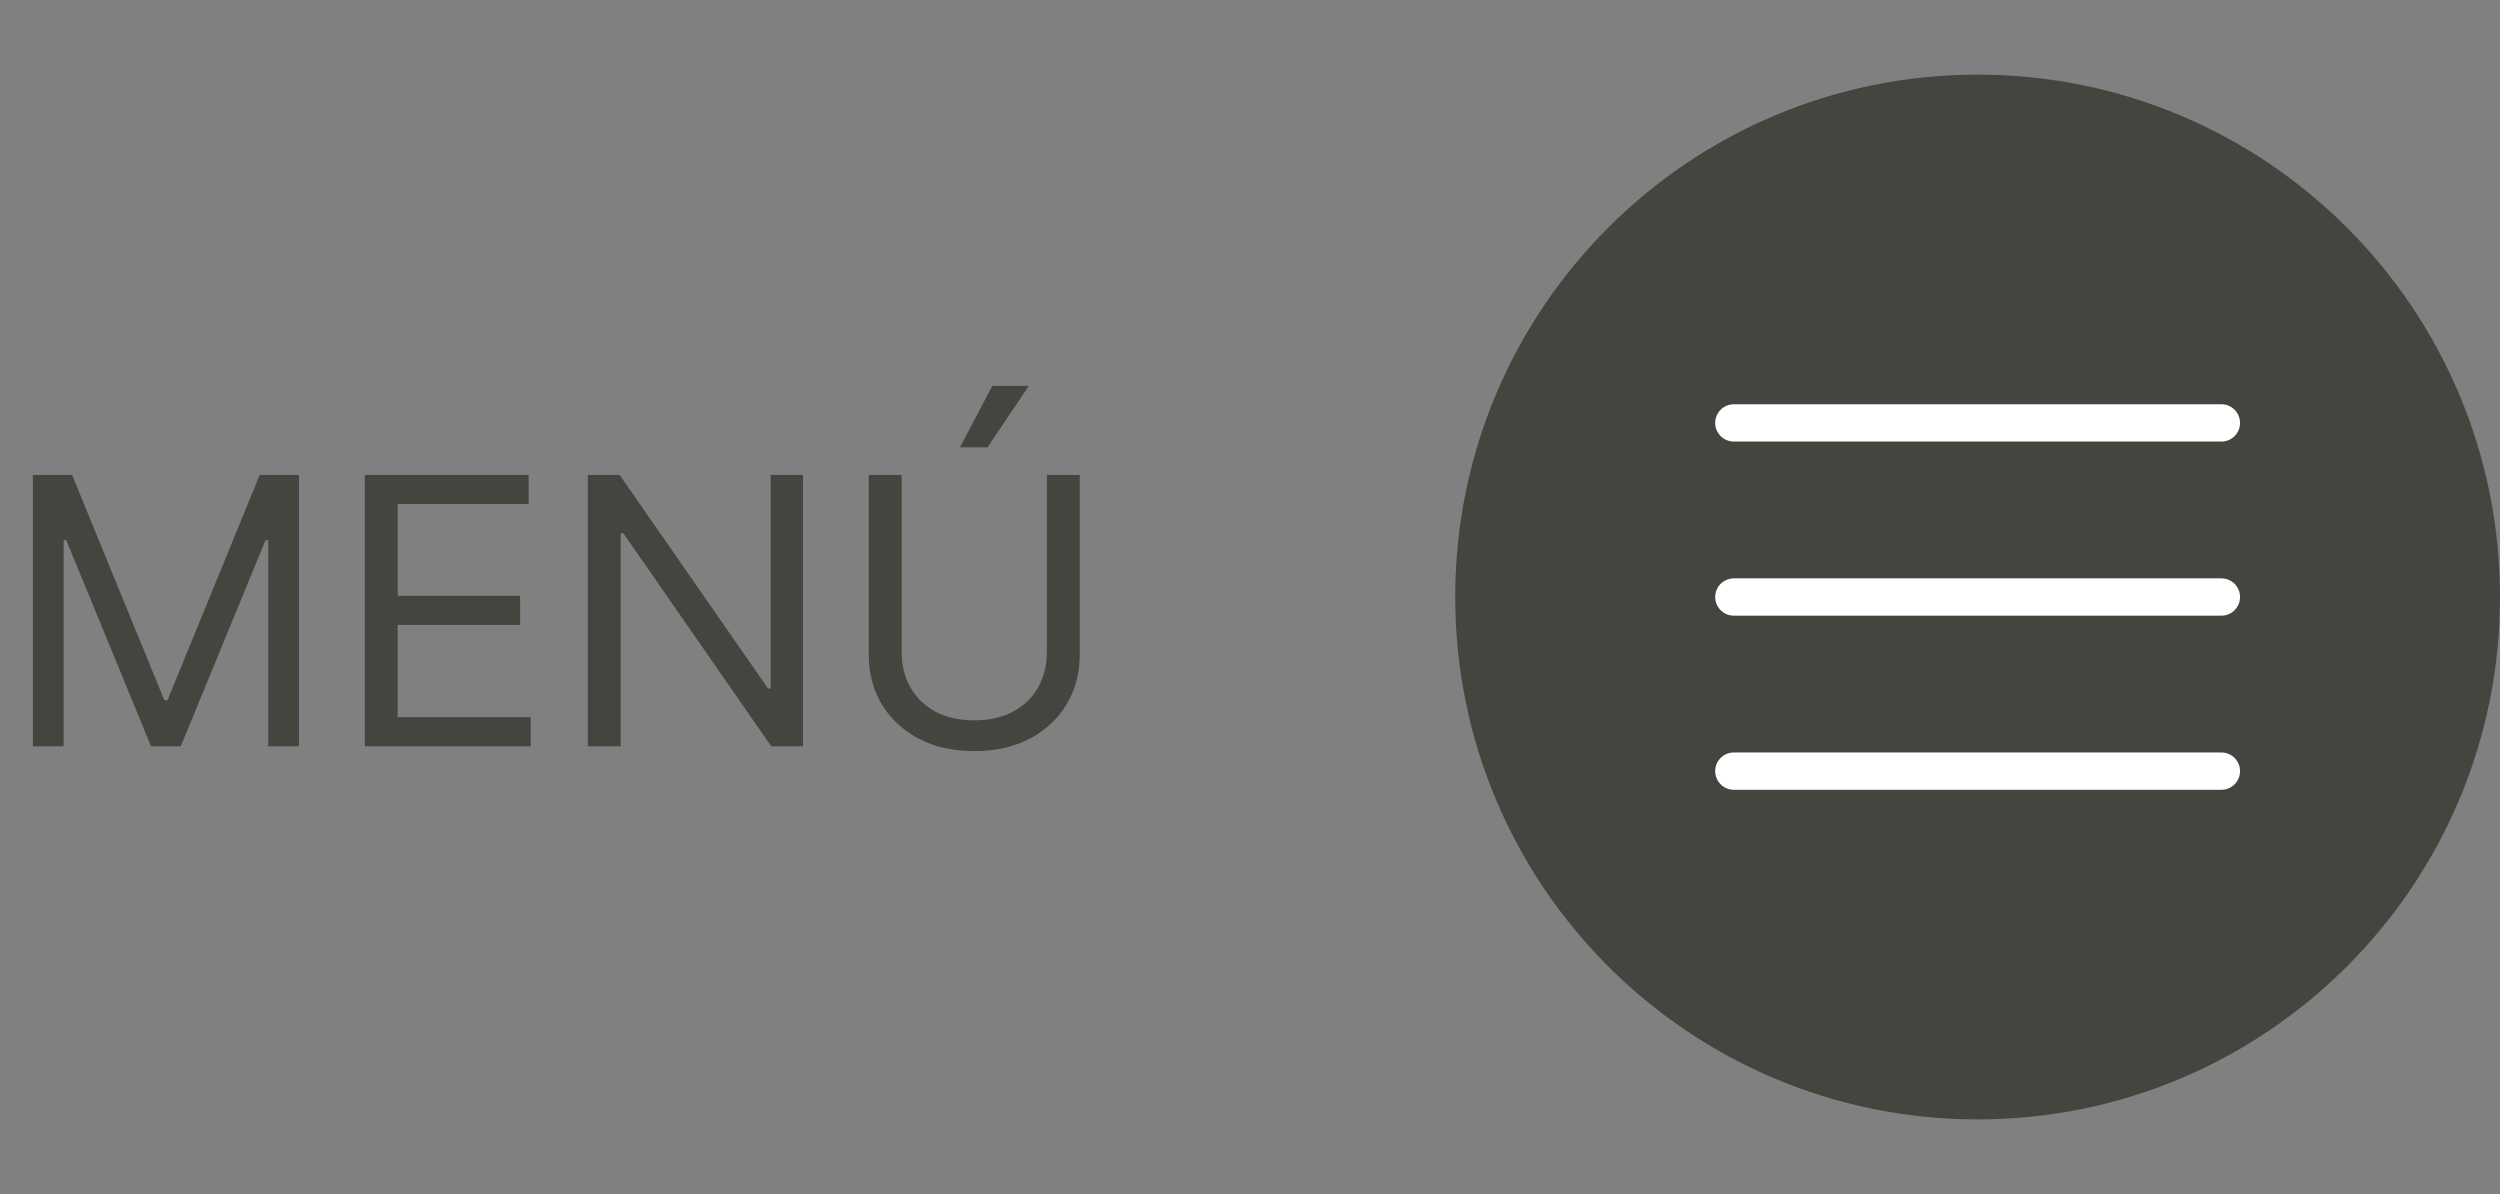
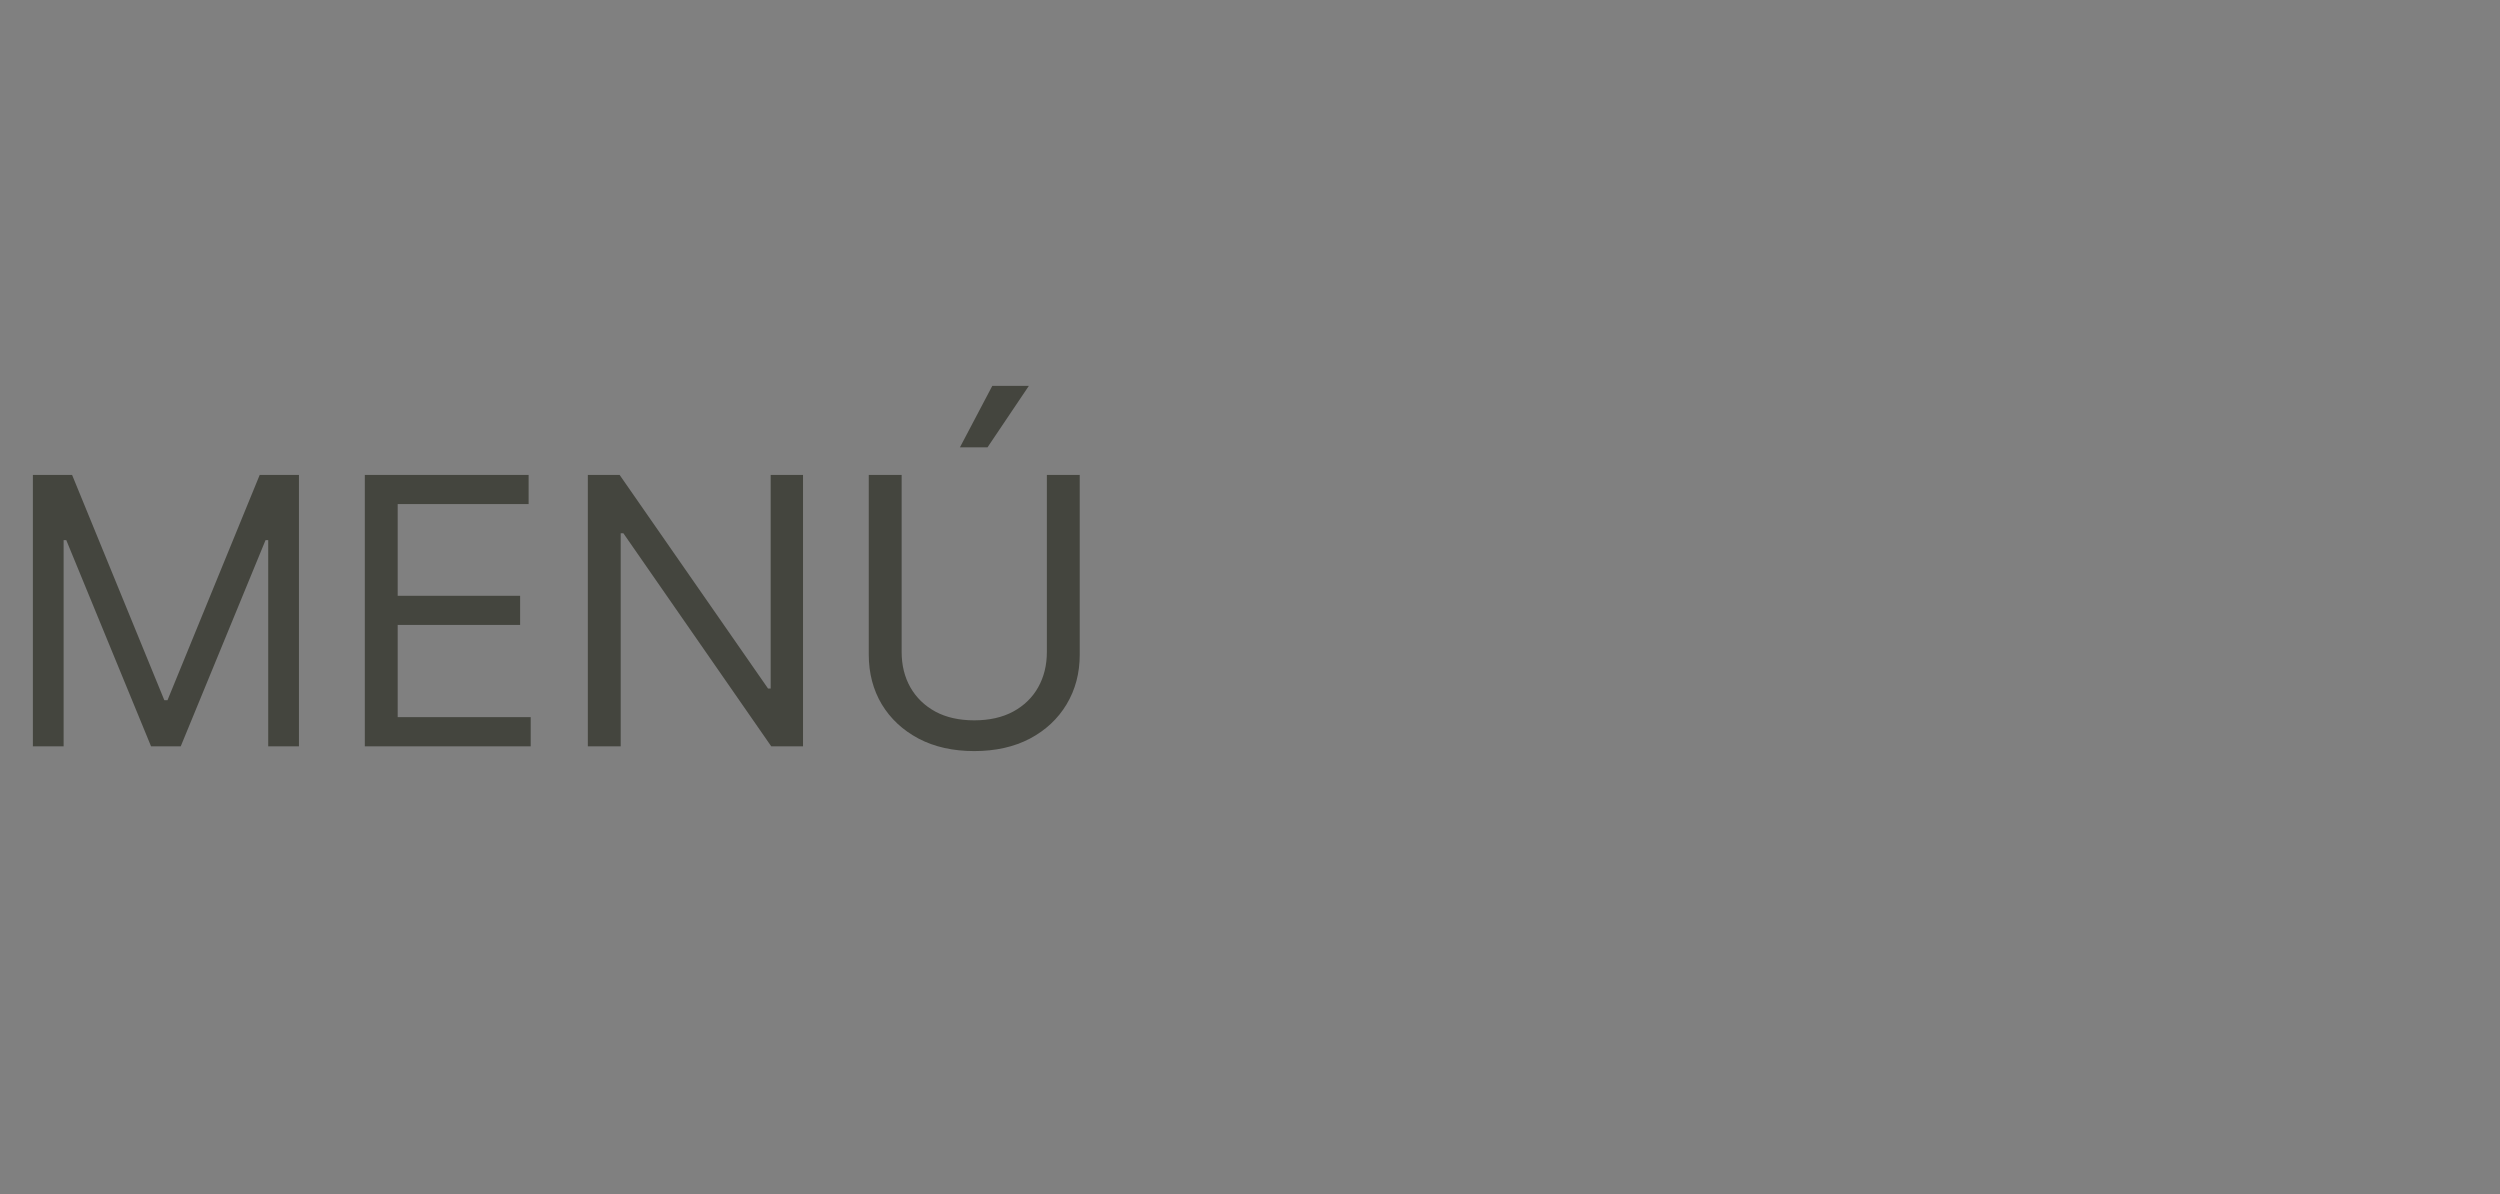
<svg xmlns="http://www.w3.org/2000/svg" width="67" height="32" viewBox="0 0 67 32" fill="none">
  <rect x="0" y="0" width="67" height="32" fill="#808080" stroke="none" />
-   <path d="M53 30C60.732 30 67 23.732 67 16C67 8.268 60.732 2 53 2C45.268 2 39 8.268 39 16C39 23.732 45.268 30 53 30Z" fill="#44453E" />
-   <path d="M59.533 20.666H46.467" stroke="white" stroke-linecap="round" />
-   <path d="M59.533 16H46.467" stroke="white" stroke-linecap="round" />
-   <path d="M59.533 11.334H46.467" stroke="white" stroke-linecap="round" />
  <path d="M0.881 12.728H1.932L4.404 18.765H4.489L6.96 12.728H8.012V20.001H7.188V14.475H7.117L4.844 20.001H4.048L1.776 14.475H1.705V20.001H0.881V12.728ZM9.777 20.001V12.728H14.167V13.509H10.658V15.967H13.939V16.748H10.658V19.22H14.223V20.001H9.777ZM21.521 12.728V20.001H20.669L16.706 14.291H16.635V20.001H15.754V12.728H16.606L20.584 18.453H20.654V12.728H21.521ZM28.056 12.728H28.937V17.544C28.937 18.041 28.819 18.485 28.585 18.875C28.353 19.263 28.025 19.57 27.601 19.795C27.178 20.017 26.68 20.129 26.11 20.129C25.539 20.129 25.042 20.017 24.619 19.795C24.195 19.57 23.866 19.263 23.631 18.875C23.399 18.485 23.283 18.041 23.283 17.544V12.728H24.164V17.473C24.164 17.828 24.242 18.144 24.398 18.421C24.555 18.695 24.777 18.912 25.066 19.07C25.357 19.227 25.705 19.305 26.11 19.305C26.515 19.305 26.863 19.227 27.154 19.07C27.445 18.912 27.668 18.695 27.822 18.421C27.978 18.144 28.056 17.828 28.056 17.473V12.728ZM25.726 11.989L26.593 10.342H27.573L26.465 11.989H25.726Z" fill="#44453E" />
</svg>